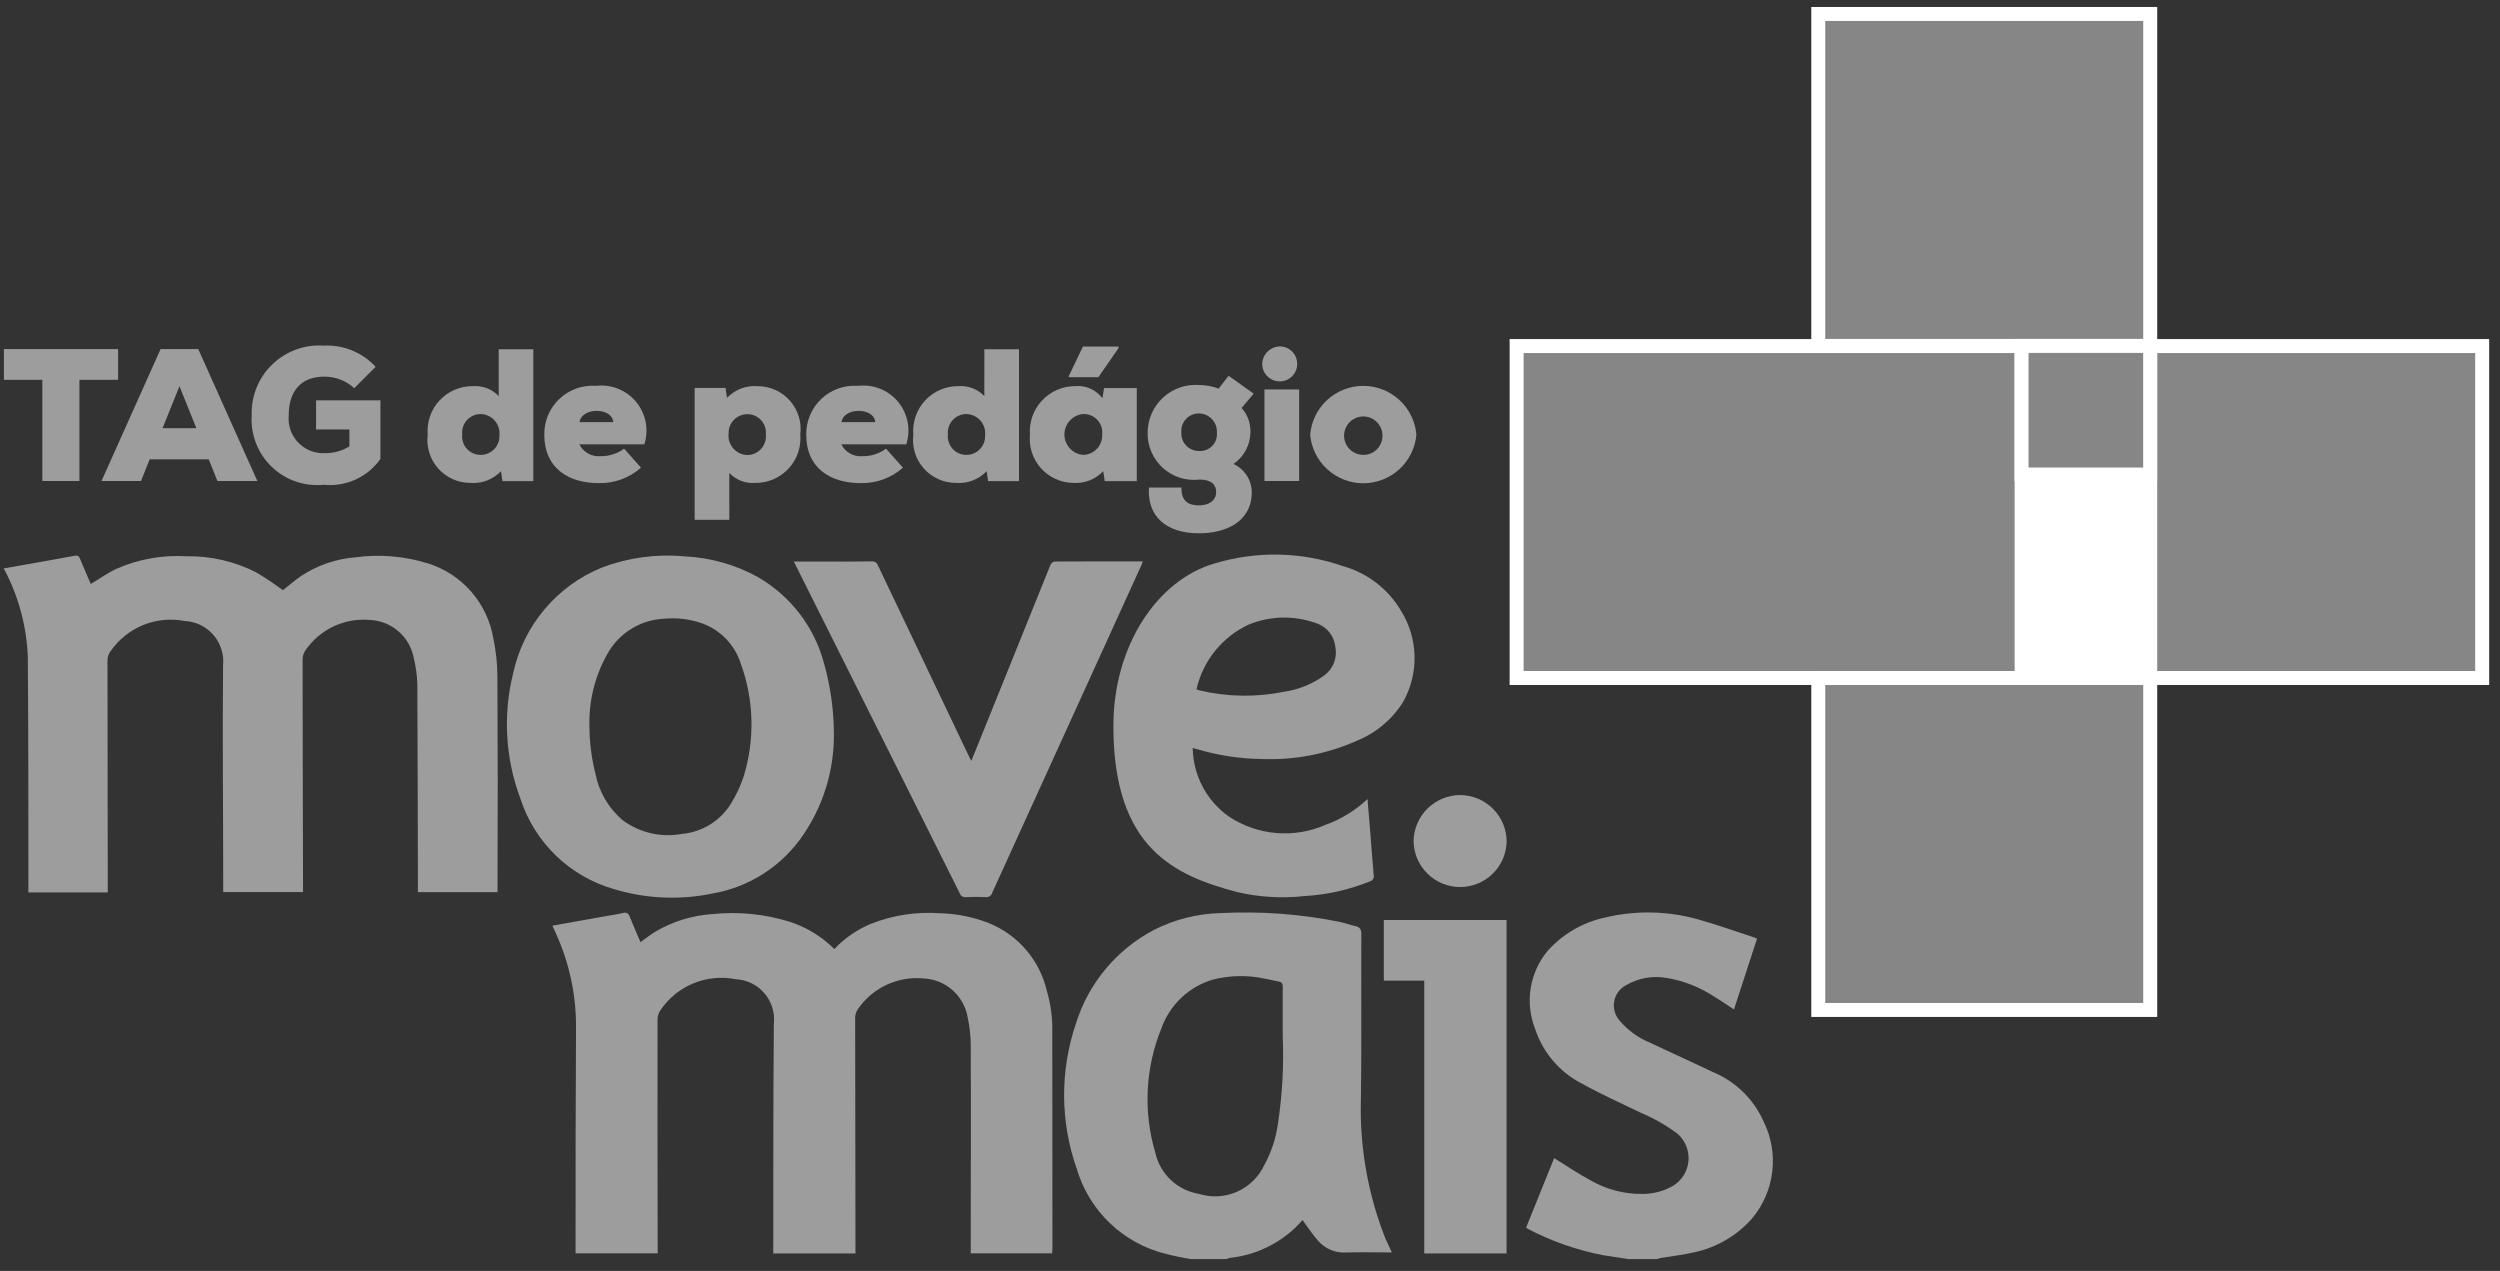
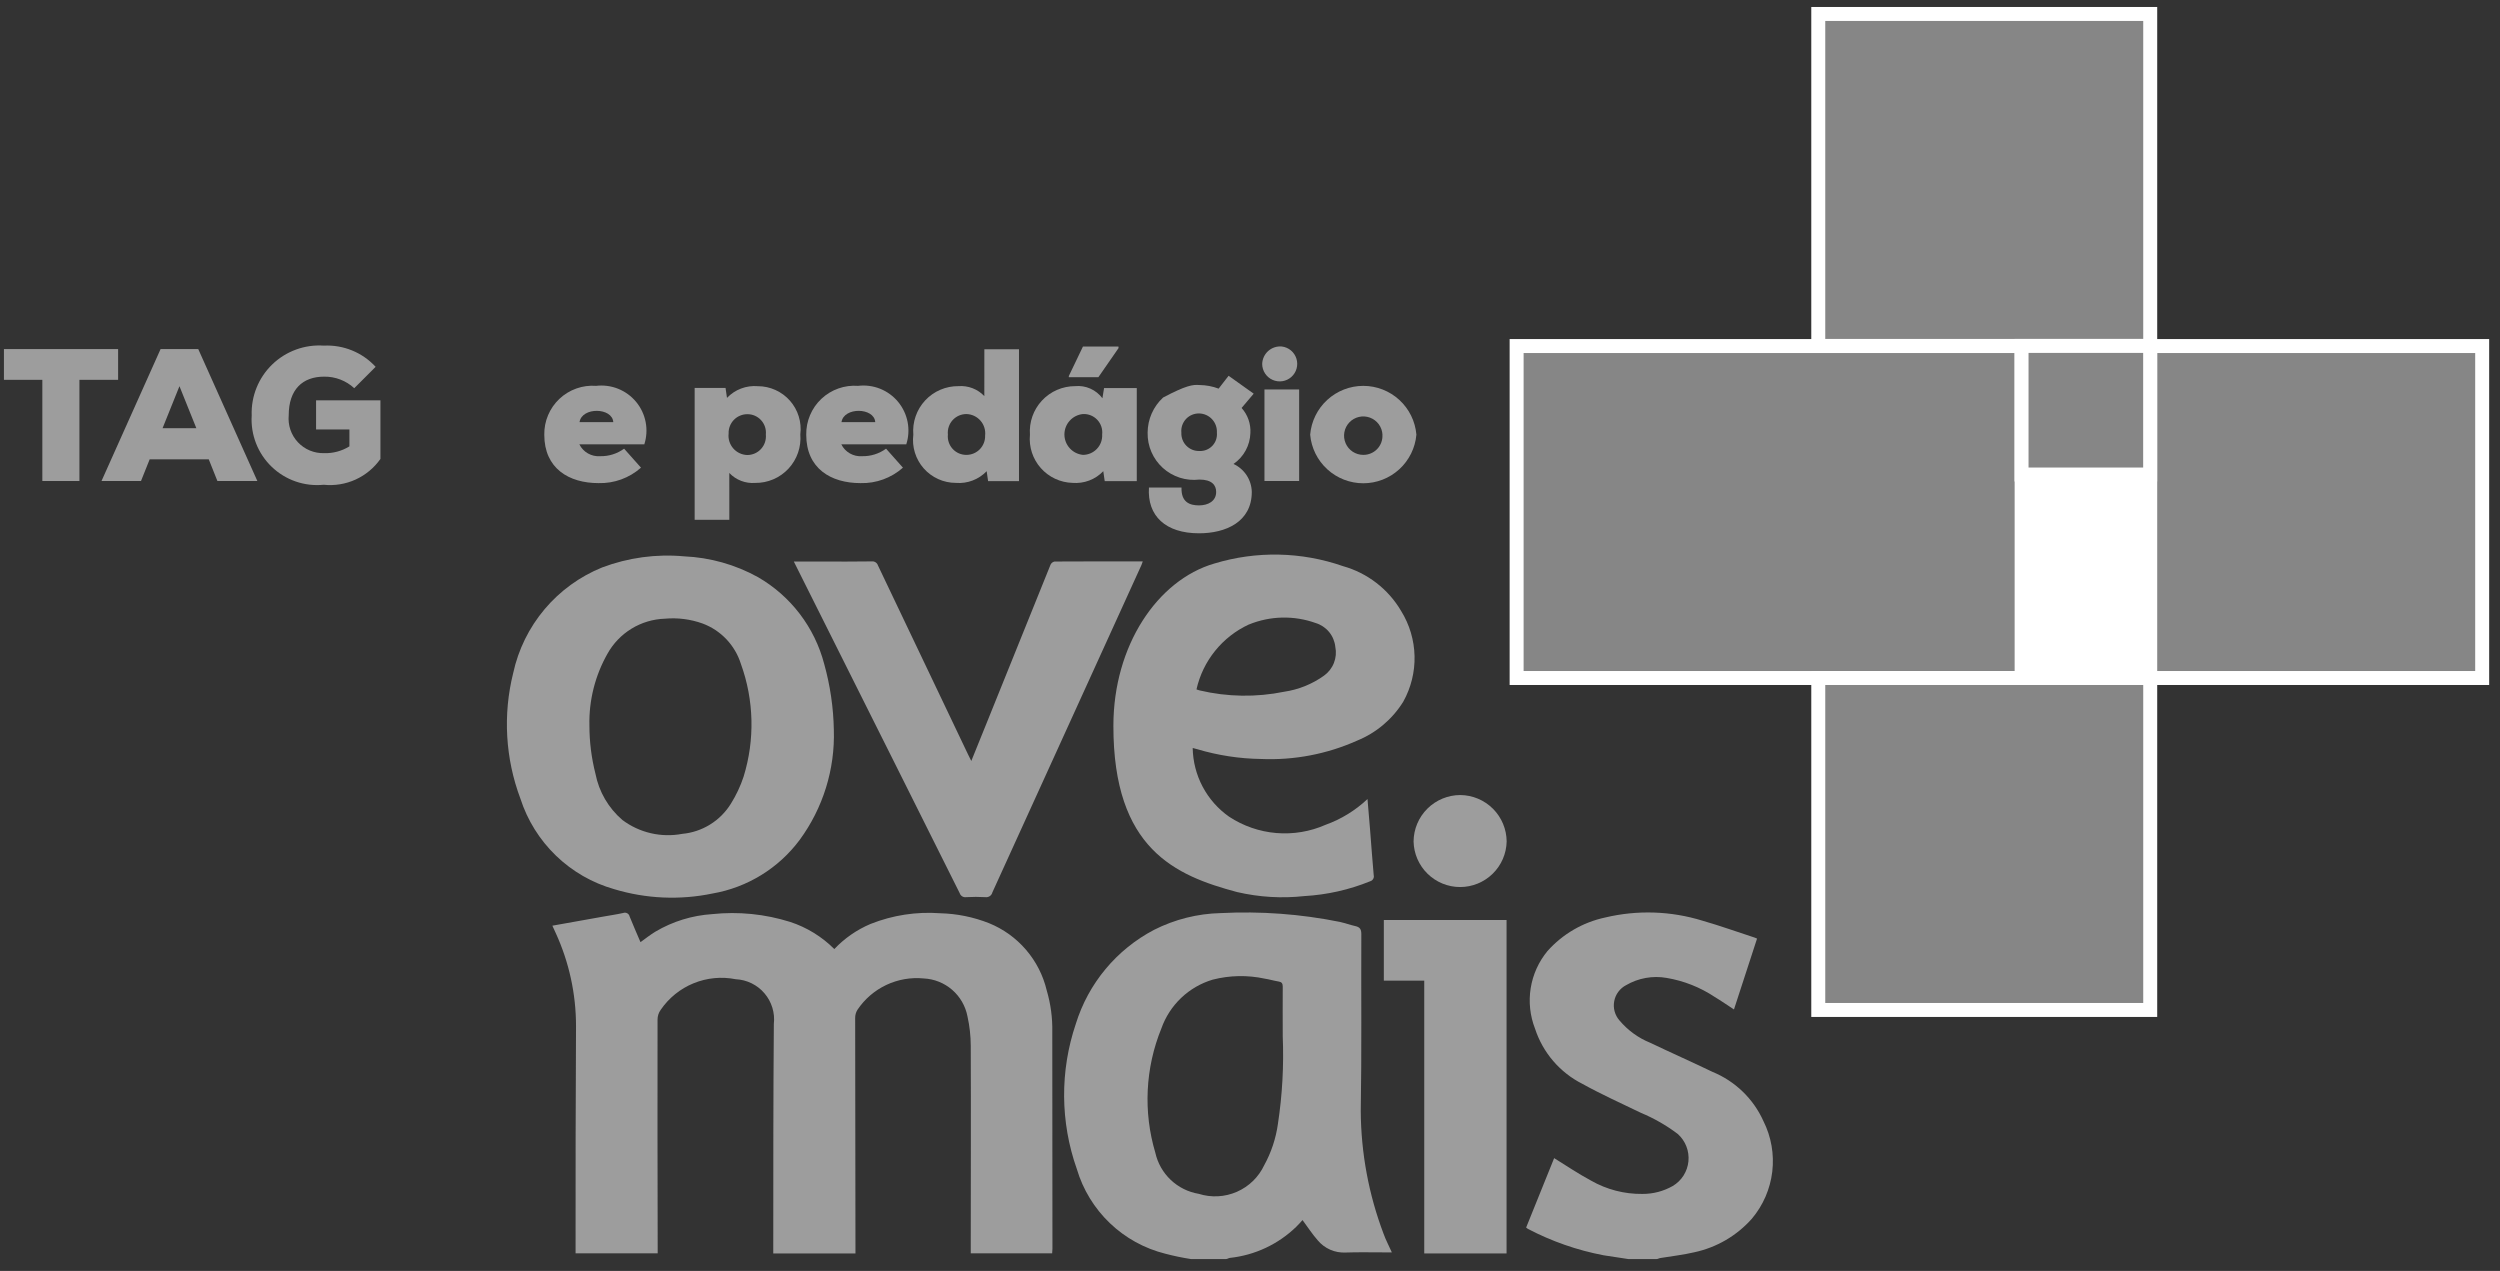
<svg xmlns="http://www.w3.org/2000/svg" width="179" height="91" viewBox="0 0 179 91" fill="none">
  <rect x="0" y="0" width="179" height="91" fill="#333333" stroke="none" />
  <path d="M153.956 1H130.188V24.768H153.956V1Z" fill="#868686" stroke="white" />
  <path d="M177.724 24.777H153.956V48.545H177.724V24.777Z" fill="#868686" stroke="white" />
  <path d="M144.748 24.777H108.59V48.545H144.748V24.777Z" fill="#868686" stroke="white" />
  <path d="M144.743 33.976H153.951V24.768H144.743V33.976Z" fill="#868686" stroke="white" />
  <path d="M144.743 48.537H153.951V33.977H144.743V48.537Z" fill="white" />
  <path d="M153.956 48.545H130.188V72.313H153.956V48.545Z" fill="#868686" stroke="white" />
-   <path d="M35.614 48.442C35.611 47.528 35.514 46.617 35.325 45.722C35.118 44.48 34.571 43.319 33.744 42.368C32.917 41.418 31.843 40.715 30.641 40.339C28.965 39.817 27.195 39.668 25.455 39.902C24.069 40.013 22.733 40.471 21.57 41.234C21.094 41.555 20.664 41.948 20.257 42.257C19.639 41.798 18.997 41.371 18.335 40.976C16.796 40.195 15.09 39.802 13.364 39.829C11.632 39.723 9.899 40.034 8.311 40.736C7.681 41.038 7.113 41.449 6.498 41.81C6.25 41.231 5.981 40.623 5.723 39.997C5.64 39.8 5.558 39.76 5.362 39.79C3.667 40.1 2.038 40.394 0.277 40.697V40.758C0.277 40.79 0.339 40.81 0.35 40.852C1.348 42.765 1.909 44.876 1.992 47.032C2.033 52.472 2.033 57.934 2.033 63.38V63.897H7.716V63.39C7.716 58.037 7.709 52.684 7.695 47.331C7.685 47.056 7.777 46.787 7.953 46.576C8.533 45.757 9.336 45.122 10.267 44.746C11.198 44.371 12.217 44.272 13.203 44.461C13.599 44.477 13.988 44.574 14.345 44.746C14.703 44.919 15.021 45.163 15.28 45.463C15.54 45.763 15.735 46.113 15.854 46.492C15.973 46.87 16.013 47.269 15.972 47.664C15.921 52.902 15.983 58.143 15.983 63.378V63.874H21.697V63.398C21.687 58.014 21.666 52.609 21.666 47.23C21.663 46.99 21.735 46.755 21.873 46.558C22.381 45.819 23.077 45.23 23.889 44.848C24.7 44.467 25.599 44.308 26.492 44.388C27.241 44.423 27.958 44.709 28.525 45.2C29.093 45.691 29.48 46.359 29.622 47.096C29.775 47.715 29.862 48.349 29.881 48.987C29.902 53.782 29.916 58.581 29.922 63.383V63.878H35.624V63.473C35.644 58.487 35.644 53.443 35.614 48.442Z" fill="#9D9D9D" />
  <path d="M97.43 79.557C97.503 75.326 97.451 71.105 97.471 66.878C97.471 66.537 97.368 66.383 97.048 66.31C96.676 66.227 96.305 66.093 95.931 66.008C93.124 65.442 90.256 65.231 87.396 65.378C85.738 65.417 84.111 65.827 82.632 66.576C81.301 67.273 80.121 68.227 79.16 69.381C78.199 70.535 77.475 71.868 77.03 73.303C75.886 76.682 75.912 80.347 77.103 83.709C77.541 85.182 78.355 86.514 79.465 87.576C80.575 88.638 81.942 89.393 83.433 89.765C84.038 89.925 84.652 90.052 85.271 90.148H87.783C87.876 90.148 87.969 90.075 88.062 90.065C89.852 89.873 91.525 89.087 92.816 87.833C92.981 87.668 93.136 87.502 93.26 87.357C93.632 87.853 93.952 88.359 94.356 88.814C94.597 89.102 94.901 89.33 95.246 89.48C95.59 89.631 95.964 89.699 96.339 89.681C97.246 89.649 98.169 89.67 99.077 89.67H99.656C99.449 89.205 99.222 88.782 99.067 88.348C98.002 85.539 97.448 82.561 97.43 79.557ZM91.498 80.477C91.353 81.514 91.021 82.516 90.516 83.433C90.115 84.283 89.419 84.958 88.558 85.334C87.696 85.71 86.728 85.762 85.832 85.479C85.079 85.354 84.38 85.007 83.826 84.482C83.272 83.957 82.887 83.279 82.721 82.534C81.849 79.605 82.002 76.467 83.154 73.637C83.448 72.807 83.933 72.058 84.57 71.451C85.208 70.844 85.98 70.396 86.823 70.144C88.044 69.83 89.322 69.805 90.554 70.071C90.885 70.122 91.216 70.222 91.556 70.278C91.763 70.31 91.844 70.412 91.844 70.63C91.834 71.818 91.844 73.007 91.844 74.195C91.93 76.295 91.814 78.399 91.498 80.477Z" fill="#9D9D9D" />
  <path d="M126.261 80.27C125.542 78.671 124.236 77.41 122.614 76.746C121.136 76.033 119.637 75.371 118.17 74.669C117.308 74.322 116.545 73.768 115.949 73.057C115.787 72.87 115.669 72.649 115.605 72.41C115.541 72.171 115.532 71.921 115.579 71.678C115.625 71.435 115.726 71.206 115.875 71.008C116.023 70.81 116.214 70.648 116.434 70.535C117.307 70.028 118.332 69.844 119.327 70.018C120.557 70.225 121.729 70.688 122.768 71.378C123.233 71.657 123.674 71.967 124.152 72.277C124.709 70.573 125.258 68.898 125.805 67.203C125.722 67.171 125.67 67.141 125.63 67.13C124.389 66.727 123.159 66.283 121.899 65.922C119.636 65.222 117.227 65.144 114.924 65.695C113.33 66.037 111.886 66.877 110.801 68.093C110.169 68.858 109.753 69.777 109.597 70.757C109.441 71.736 109.55 72.739 109.912 73.662C110.189 74.509 110.63 75.292 111.209 75.968C111.789 76.643 112.496 77.198 113.291 77.6C114.651 78.356 116.082 78.995 117.487 79.678C118.43 80.07 119.319 80.58 120.133 81.196C120.403 81.439 120.613 81.743 120.745 82.082C120.877 82.42 120.927 82.786 120.892 83.148C120.857 83.51 120.737 83.858 120.543 84.166C120.348 84.473 120.084 84.73 119.771 84.916C119.107 85.294 118.355 85.49 117.591 85.485C116.305 85.5 115.039 85.172 113.922 84.534C113.023 84.049 112.165 83.477 111.277 82.922C110.615 84.555 109.944 86.219 109.271 87.893C109.31 87.928 109.351 87.96 109.395 87.987C111.101 88.881 112.929 89.518 114.82 89.879C115.399 89.981 115.988 90.043 116.577 90.147H118.623C118.706 90.147 118.788 90.086 118.881 90.075C119.697 89.941 120.524 89.848 121.32 89.661C122.914 89.318 124.357 88.476 125.438 87.255C126.242 86.299 126.748 85.127 126.895 83.886C127.041 82.645 126.821 81.388 126.261 80.27Z" fill="#9D9D9D" />
  <path d="M74.944 70.907C74.689 69.836 74.181 68.841 73.464 68.006C72.747 67.17 71.841 66.517 70.82 66.102C69.704 65.66 68.518 65.419 67.318 65.389C65.62 65.264 63.915 65.525 62.332 66.154C61.352 66.568 60.469 67.18 59.737 67.952C58.85 67.065 57.767 66.399 56.575 66.009C54.773 65.443 52.873 65.253 50.995 65.451C49.561 65.544 48.17 65.972 46.933 66.702C46.561 66.929 46.22 67.198 45.859 67.458C45.6 66.853 45.331 66.238 45.084 65.628C45.074 65.578 45.053 65.531 45.023 65.49C44.993 65.45 44.955 65.416 44.911 65.391C44.867 65.367 44.817 65.352 44.767 65.348C44.716 65.344 44.666 65.352 44.618 65.37C44.165 65.472 43.712 65.534 43.258 65.617C42.039 65.835 40.809 66.051 39.549 66.279C39.642 66.476 39.714 66.64 39.786 66.796C40.747 68.89 41.244 71.167 41.243 73.472C41.211 78.731 41.211 83.991 41.211 89.262V89.737H47.09V89.323C47.08 83.884 47.069 78.432 47.08 72.996C47.081 72.747 47.16 72.505 47.306 72.304C47.889 71.452 48.708 70.79 49.664 70.401C50.619 70.011 51.668 69.911 52.679 70.113C53.074 70.131 53.459 70.23 53.814 70.404C54.168 70.578 54.483 70.822 54.738 71.123C54.994 71.423 55.185 71.772 55.3 72.15C55.415 72.527 55.452 72.924 55.407 73.316C55.366 78.648 55.366 83.97 55.366 89.302V89.747H61.251V89.262C61.241 83.822 61.23 78.349 61.23 72.903C61.224 72.69 61.281 72.48 61.395 72.299C61.909 71.532 62.622 70.918 63.457 70.523C64.292 70.128 65.219 69.967 66.138 70.057C66.888 70.092 67.604 70.378 68.172 70.869C68.74 71.36 69.126 72.028 69.269 72.764C69.424 73.459 69.504 74.168 69.506 74.88C69.527 79.674 69.506 84.49 69.506 89.295V89.739H75.334C75.344 89.636 75.355 89.512 75.355 89.408C75.355 84.242 75.352 79.075 75.344 73.908C75.366 72.893 75.231 71.881 74.944 70.907Z" fill="#9D9D9D" />
  <path d="M88.57 63.87C90.151 64.24 91.783 64.337 93.396 64.159C95.011 64.067 96.6 63.71 98.099 63.101C98.191 63.076 98.271 63.015 98.319 62.932C98.367 62.849 98.381 62.75 98.357 62.657C98.263 61.582 98.182 60.507 98.099 59.432C98.037 58.708 97.975 57.995 97.913 57.211C97.051 58.025 96.031 58.652 94.916 59.054C93.808 59.543 92.594 59.746 91.386 59.645C90.179 59.544 89.016 59.142 88.004 58.476C87.212 57.92 86.563 57.184 86.11 56.329C85.657 55.475 85.413 54.525 85.397 53.557C85.532 53.589 85.624 53.619 85.717 53.641C87.204 54.085 88.745 54.322 90.296 54.343C92.657 54.444 95.01 53.994 97.168 53.03C98.537 52.473 99.695 51.496 100.474 50.239C101.029 49.242 101.308 48.115 101.282 46.974C101.255 45.833 100.924 44.719 100.323 43.749C99.403 42.18 97.91 41.028 96.159 40.536C93.183 39.499 89.956 39.434 86.941 40.35C82.869 41.537 79.719 46.229 79.719 51.965C79.708 60.801 84.172 62.693 88.57 63.87ZM89.428 44.712C90.953 44.09 92.653 44.053 94.203 44.609C94.579 44.724 94.913 44.947 95.163 45.25C95.413 45.553 95.568 45.923 95.609 46.314C95.688 46.7 95.653 47.101 95.508 47.468C95.363 47.836 95.114 48.152 94.793 48.381C93.95 48.984 92.975 49.377 91.95 49.528C89.949 49.936 87.882 49.904 85.894 49.434C85.832 49.423 85.77 49.393 85.668 49.361C85.894 48.35 86.351 47.405 87.002 46.599C87.653 45.793 88.481 45.147 89.421 44.712H89.428Z" fill="#9D9D9D" />
  <path d="M43.975 63.664C46.261 64.355 48.684 64.461 51.022 63.974C53.513 63.541 55.744 62.169 57.254 60.141C58.929 57.86 59.791 55.084 59.703 52.256C59.673 50.659 59.441 49.073 59.011 47.534C58.671 46.237 58.077 45.02 57.263 43.953C56.45 42.887 55.432 41.993 54.271 41.323C52.647 40.424 50.836 39.915 48.982 39.834C46.99 39.651 44.983 39.924 43.112 40.63C41.516 41.277 40.102 42.303 38.993 43.619C37.883 44.936 37.112 46.503 36.746 48.185C36 51.169 36.18 54.308 37.263 57.187C37.763 58.735 38.637 60.136 39.808 61.266C40.978 62.396 42.41 63.22 43.975 63.664ZM43.499 46.8C43.909 46.065 44.503 45.449 45.221 45.011C45.94 44.572 46.76 44.327 47.601 44.299C48.514 44.215 49.435 44.332 50.298 44.641C50.947 44.881 51.532 45.267 52.008 45.768C52.484 46.269 52.84 46.873 53.047 47.533C53.989 50.13 54.058 52.963 53.243 55.603C53.02 56.281 52.715 56.93 52.337 57.536C51.963 58.144 51.453 58.657 50.846 59.033C50.24 59.41 49.554 59.64 48.843 59.705C48.1 59.845 47.337 59.829 46.6 59.658C45.864 59.488 45.171 59.166 44.566 58.713C43.568 57.86 42.888 56.695 42.636 55.407C42.348 54.275 42.202 53.112 42.202 51.945C42.161 50.144 42.609 48.367 43.499 46.8Z" fill="#9D9D9D" />
  <path d="M63.804 54.126C65.446 57.401 67.079 60.667 68.713 63.947C68.744 64.045 68.809 64.128 68.897 64.181C68.984 64.234 69.088 64.253 69.189 64.236C69.642 64.21 70.096 64.21 70.549 64.236C70.66 64.252 70.774 64.226 70.868 64.163C70.962 64.1 71.028 64.004 71.055 63.894C74.61 56.092 78.165 48.285 81.72 40.474C81.76 40.391 81.781 40.298 81.822 40.194C79.693 40.194 77.591 40.194 75.508 40.205C75.445 40.217 75.386 40.243 75.336 40.283C75.286 40.322 75.246 40.373 75.219 40.431C73.69 44.214 72.164 47.996 70.641 51.777C70.28 52.666 69.928 53.544 69.545 54.485C69.452 54.299 69.381 54.165 69.319 54.032C67.169 49.516 65.016 45 62.861 40.484C62.831 40.392 62.771 40.313 62.69 40.261C62.609 40.208 62.513 40.185 62.416 40.196C61.208 40.217 59.999 40.206 58.779 40.206H56.838C56.941 40.403 57.003 40.548 57.075 40.682C59.319 45.174 61.561 49.655 63.804 54.126Z" fill="#9D9D9D" />
  <path d="M99.082 70.214H101.976V89.746H107.869V65.872H99.082V70.214Z" fill="#9D9D9D" />
  <path d="M104.56 56.925C103.677 56.926 102.829 57.275 102.202 57.898C101.574 58.52 101.219 59.366 101.212 60.249C101.23 61.121 101.59 61.951 102.213 62.56C102.836 63.17 103.673 63.512 104.544 63.512C105.416 63.512 106.253 63.17 106.876 62.56C107.499 61.951 107.858 61.121 107.877 60.249C107.87 59.371 107.519 58.531 106.899 57.909C106.278 57.287 105.439 56.934 104.56 56.925Z" fill="#9D9D9D" />
  <path d="M3.032 27.196H0.282V24.994H8.457V27.196H5.687V34.44H3.032V27.196Z" fill="#9D9D9D" />
  <path d="M14.947 32.889H10.716L10.096 34.44H7.268L11.498 24.994H14.195L18.426 34.44H15.566L14.947 32.889ZM12.849 27.651L11.64 30.658H14.058L12.849 27.651Z" fill="#9D9D9D" />
  <path d="M25.364 27.795C24.777 27.252 24.004 26.956 23.205 26.968C21.665 26.968 20.672 27.888 20.672 29.738C20.639 30.087 20.68 30.439 20.793 30.771C20.907 31.102 21.089 31.407 21.328 31.663C21.568 31.919 21.859 32.121 22.182 32.256C22.506 32.391 22.855 32.455 23.205 32.446C23.844 32.465 24.474 32.296 25.018 31.96V30.752H22.631V28.663H27.239V32.859C26.788 33.501 26.174 34.011 25.46 34.336C24.746 34.661 23.958 34.79 23.178 34.709C22.5 34.777 21.816 34.697 21.173 34.475C20.53 34.253 19.942 33.893 19.452 33.421C18.961 32.95 18.579 32.377 18.332 31.742C18.085 31.108 17.979 30.428 18.021 29.748C17.996 29.071 18.114 28.395 18.367 27.766C18.62 27.137 19.002 26.568 19.489 26.097C19.977 25.625 20.558 25.261 21.195 25.029C21.831 24.796 22.51 24.7 23.187 24.747C23.879 24.712 24.57 24.831 25.211 25.093C25.852 25.355 26.427 25.756 26.896 26.265L25.364 27.795Z" fill="#9D9D9D" />
-   <path d="M35.706 25.006H38.186V34.451H35.975L35.873 33.738C35.591 34.032 35.248 34.26 34.867 34.405C34.486 34.55 34.077 34.608 33.671 34.575C33.236 34.575 32.805 34.483 32.408 34.304C32.011 34.125 31.657 33.864 31.368 33.537C31.08 33.211 30.864 32.827 30.736 32.411C30.608 31.994 30.569 31.556 30.623 31.124C30.586 30.678 30.642 30.23 30.788 29.807C30.934 29.384 31.167 28.997 31.472 28.67C31.776 28.343 32.146 28.083 32.557 27.907C32.968 27.731 33.411 27.643 33.859 27.648C34.2 27.622 34.544 27.673 34.864 27.796C35.184 27.92 35.472 28.113 35.708 28.361L35.706 25.006ZM33.093 31.113C33.074 31.299 33.094 31.486 33.153 31.663C33.211 31.84 33.306 32.003 33.432 32.14C33.558 32.278 33.712 32.387 33.883 32.461C34.054 32.535 34.239 32.572 34.425 32.57C34.604 32.569 34.782 32.532 34.946 32.462C35.111 32.391 35.26 32.289 35.384 32.16C35.509 32.031 35.606 31.878 35.67 31.71C35.734 31.543 35.764 31.365 35.758 31.186C35.779 30.995 35.761 30.803 35.705 30.62C35.648 30.437 35.554 30.268 35.429 30.123C35.304 29.979 35.15 29.862 34.977 29.779C34.804 29.697 34.617 29.652 34.425 29.646C34.238 29.645 34.053 29.683 33.882 29.758C33.711 29.833 33.557 29.944 33.431 30.082C33.306 30.22 33.211 30.384 33.152 30.561C33.094 30.739 33.073 30.927 33.093 31.113Z" fill="#9D9D9D" />
  <path d="M46.133 31.816H41.483C41.618 32.089 41.832 32.315 42.097 32.466C42.363 32.617 42.667 32.686 42.971 32.663C43.586 32.677 44.189 32.488 44.686 32.125L45.895 33.485C45.059 34.226 43.972 34.621 42.856 34.591C40.741 34.591 38.971 33.547 38.971 31.13C38.963 30.649 39.054 30.173 39.241 29.73C39.427 29.288 39.703 28.889 40.053 28.559C40.402 28.229 40.816 27.976 41.268 27.816C41.721 27.655 42.202 27.591 42.681 27.627C43.217 27.564 43.761 27.636 44.262 27.837C44.764 28.039 45.206 28.363 45.55 28.779C45.893 29.196 46.127 29.692 46.229 30.223C46.331 30.753 46.298 31.301 46.133 31.816ZM43.912 30.224C43.84 29.167 41.659 29.129 41.495 30.224H43.912Z" fill="#9D9D9D" />
  <path d="M52.22 37.22H49.737V27.775H51.949L52.052 28.488C52.334 28.193 52.677 27.965 53.058 27.82C53.439 27.675 53.848 27.617 54.254 27.651C54.689 27.65 55.12 27.742 55.517 27.921C55.915 28.1 56.269 28.361 56.558 28.688C56.846 29.014 57.062 29.398 57.19 29.814C57.319 30.231 57.357 30.67 57.303 31.102C57.34 31.547 57.284 31.996 57.138 32.418C56.992 32.841 56.759 33.228 56.455 33.556C56.15 33.883 55.78 34.143 55.369 34.319C54.958 34.495 54.515 34.583 54.068 34.577C53.726 34.603 53.383 34.553 53.063 34.429C52.743 34.306 52.454 34.113 52.218 33.864L52.22 37.22ZM54.834 31.112C54.853 30.927 54.832 30.739 54.774 30.562C54.715 30.386 54.62 30.223 54.494 30.085C54.368 29.948 54.215 29.838 54.044 29.764C53.873 29.69 53.688 29.653 53.501 29.656C53.322 29.657 53.145 29.693 52.98 29.764C52.815 29.834 52.666 29.937 52.542 30.066C52.418 30.195 52.321 30.348 52.257 30.515C52.192 30.682 52.162 30.861 52.169 31.04C52.147 31.23 52.165 31.423 52.221 31.605C52.278 31.788 52.372 31.957 52.497 32.102C52.623 32.247 52.776 32.364 52.949 32.446C53.122 32.528 53.31 32.574 53.501 32.58C53.688 32.58 53.873 32.541 54.044 32.466C54.215 32.391 54.368 32.28 54.493 32.142C54.619 32.004 54.714 31.841 54.773 31.663C54.831 31.486 54.852 31.298 54.834 31.112Z" fill="#9D9D9D" />
  <path d="M64.889 31.815H60.238C60.374 32.089 60.588 32.315 60.853 32.466C61.118 32.617 61.422 32.686 61.727 32.663C62.342 32.677 62.944 32.488 63.442 32.125L64.65 33.485C63.815 34.226 62.728 34.621 61.612 34.591C59.496 34.591 57.727 33.547 57.727 31.129C57.719 30.649 57.81 30.173 57.997 29.73C58.183 29.287 58.459 28.889 58.808 28.559C59.157 28.229 59.572 27.976 60.024 27.816C60.477 27.655 60.958 27.591 61.437 27.627C61.973 27.563 62.517 27.634 63.019 27.835C63.521 28.037 63.964 28.36 64.308 28.777C64.651 29.195 64.885 29.691 64.986 30.222C65.088 30.753 65.055 31.301 64.889 31.815ZM62.668 30.224C62.596 29.166 60.415 29.129 60.251 30.224H62.668Z" fill="#9D9D9D" />
  <path d="M70.48 25.006H72.96V34.451H70.748L70.645 33.738C70.363 34.032 70.019 34.26 69.639 34.405C69.258 34.55 68.849 34.608 68.443 34.575C68.008 34.575 67.577 34.483 67.18 34.304C66.782 34.126 66.428 33.864 66.139 33.538C65.851 33.211 65.635 32.827 65.507 32.411C65.378 31.995 65.34 31.556 65.394 31.124C65.356 30.678 65.412 30.23 65.559 29.807C65.705 29.384 65.938 28.997 66.242 28.67C66.547 28.343 66.916 28.083 67.328 27.907C67.739 27.731 68.182 27.643 68.629 27.648C68.971 27.622 69.314 27.673 69.634 27.796C69.954 27.92 70.243 28.113 70.478 28.361L70.48 25.006ZM67.869 31.113C67.85 31.299 67.871 31.486 67.929 31.663C67.988 31.84 68.083 32.003 68.209 32.14C68.335 32.278 68.488 32.387 68.659 32.461C68.831 32.535 69.015 32.572 69.202 32.57C69.381 32.569 69.558 32.532 69.723 32.462C69.888 32.391 70.037 32.289 70.161 32.16C70.285 32.031 70.382 31.878 70.446 31.71C70.511 31.543 70.54 31.365 70.534 31.186C70.556 30.995 70.538 30.803 70.481 30.62C70.425 30.437 70.331 30.268 70.206 30.123C70.081 29.979 69.927 29.862 69.754 29.779C69.581 29.697 69.393 29.652 69.202 29.646C69.015 29.645 68.83 29.683 68.658 29.758C68.487 29.833 68.334 29.944 68.208 30.082C68.082 30.22 67.987 30.384 67.929 30.561C67.87 30.739 67.85 30.927 67.869 31.113Z" fill="#9D9D9D" />
  <path d="M79.051 27.785H81.393V34.45H79.098L78.995 33.737C78.713 34.032 78.37 34.26 77.989 34.405C77.608 34.549 77.2 34.607 76.793 34.574C76.362 34.562 75.937 34.462 75.546 34.279C75.154 34.096 74.805 33.835 74.519 33.511C74.233 33.188 74.016 32.809 73.883 32.398C73.75 31.987 73.703 31.553 73.744 31.123C73.712 30.679 73.771 30.232 73.919 29.812C74.067 29.392 74.3 29.006 74.604 28.68C74.907 28.354 75.275 28.094 75.684 27.916C76.093 27.739 76.534 27.647 76.979 27.648C77.352 27.612 77.728 27.673 78.07 27.825C78.412 27.977 78.709 28.215 78.933 28.515L79.051 27.785ZM77.54 29.645C77.176 29.68 76.839 29.849 76.594 30.12C76.348 30.39 76.212 30.742 76.212 31.107C76.212 31.472 76.348 31.824 76.594 32.094C76.839 32.365 77.176 32.534 77.54 32.569C77.727 32.569 77.912 32.53 78.085 32.455C78.256 32.381 78.411 32.272 78.54 32.136C78.669 32 78.768 31.839 78.833 31.663C78.897 31.487 78.925 31.3 78.915 31.113C78.937 30.923 78.917 30.731 78.858 30.55C78.798 30.369 78.7 30.203 78.57 30.063C78.44 29.924 78.281 29.814 78.104 29.742C77.928 29.67 77.738 29.637 77.547 29.645H77.54ZM80.081 24.81H77.54L76.527 26.925V27.009H78.643L80.089 24.922L80.081 24.81Z" fill="#9D9D9D" />
-   <path d="M84.596 34.916C84.565 35.96 85.186 36.186 85.847 36.186C86.509 36.186 87.077 35.877 87.077 35.225C87.077 34.74 86.775 34.337 85.879 34.337C85.408 34.393 84.93 34.348 84.478 34.204C84.026 34.06 83.611 33.821 83.259 33.503C82.907 33.184 82.628 32.794 82.44 32.359C82.252 31.923 82.16 31.452 82.17 30.978C82.171 30.505 82.271 30.037 82.462 29.604C82.653 29.171 82.931 28.782 83.279 28.462C83.627 28.142 84.038 27.897 84.486 27.743C84.933 27.589 85.407 27.529 85.879 27.568C86.349 27.572 86.815 27.66 87.254 27.826C87.481 27.524 87.75 27.196 87.967 26.906L89.765 28.187L88.898 29.21C89.117 29.453 89.285 29.737 89.393 30.046C89.501 30.355 89.547 30.682 89.528 31.008C89.514 31.446 89.398 31.874 89.188 32.258C88.978 32.643 88.68 32.972 88.319 33.22C88.703 33.397 89.028 33.678 89.26 34.032C89.491 34.385 89.619 34.796 89.628 35.218C89.628 37.377 87.757 38.184 85.85 38.184C83.463 38.184 82.13 36.943 82.265 34.908H84.596V34.916ZM84.586 30.978C84.578 31.151 84.605 31.323 84.667 31.485C84.729 31.647 84.823 31.794 84.945 31.917C85.066 32.04 85.211 32.137 85.372 32.202C85.532 32.266 85.705 32.296 85.878 32.291C86.049 32.299 86.221 32.271 86.381 32.207C86.541 32.143 86.685 32.045 86.804 31.921C86.922 31.796 87.013 31.647 87.069 31.485C87.125 31.322 87.145 31.149 87.129 30.978C87.139 30.805 87.115 30.632 87.057 30.468C86.999 30.305 86.91 30.155 86.793 30.027C86.677 29.898 86.535 29.795 86.378 29.722C86.221 29.649 86.051 29.609 85.878 29.603C85.699 29.597 85.521 29.629 85.356 29.697C85.191 29.765 85.042 29.867 84.92 29.997C84.798 30.128 84.704 30.282 84.647 30.452C84.589 30.621 84.568 30.8 84.586 30.978Z" fill="#9D9D9D" />
+   <path d="M84.596 34.916C84.565 35.96 85.186 36.186 85.847 36.186C86.509 36.186 87.077 35.877 87.077 35.225C87.077 34.74 86.775 34.337 85.879 34.337C85.408 34.393 84.93 34.348 84.478 34.204C84.026 34.06 83.611 33.821 83.259 33.503C82.907 33.184 82.628 32.794 82.44 32.359C82.252 31.923 82.16 31.452 82.17 30.978C82.171 30.505 82.271 30.037 82.462 29.604C82.653 29.171 82.931 28.782 83.279 28.462C84.933 27.589 85.407 27.529 85.879 27.568C86.349 27.572 86.815 27.66 87.254 27.826C87.481 27.524 87.75 27.196 87.967 26.906L89.765 28.187L88.898 29.21C89.117 29.453 89.285 29.737 89.393 30.046C89.501 30.355 89.547 30.682 89.528 31.008C89.514 31.446 89.398 31.874 89.188 32.258C88.978 32.643 88.68 32.972 88.319 33.22C88.703 33.397 89.028 33.678 89.26 34.032C89.491 34.385 89.619 34.796 89.628 35.218C89.628 37.377 87.757 38.184 85.85 38.184C83.463 38.184 82.13 36.943 82.265 34.908H84.596V34.916ZM84.586 30.978C84.578 31.151 84.605 31.323 84.667 31.485C84.729 31.647 84.823 31.794 84.945 31.917C85.066 32.04 85.211 32.137 85.372 32.202C85.532 32.266 85.705 32.296 85.878 32.291C86.049 32.299 86.221 32.271 86.381 32.207C86.541 32.143 86.685 32.045 86.804 31.921C86.922 31.796 87.013 31.647 87.069 31.485C87.125 31.322 87.145 31.149 87.129 30.978C87.139 30.805 87.115 30.632 87.057 30.468C86.999 30.305 86.91 30.155 86.793 30.027C86.677 29.898 86.535 29.795 86.378 29.722C86.221 29.649 86.051 29.609 85.878 29.603C85.699 29.597 85.521 29.629 85.356 29.697C85.191 29.765 85.042 29.867 84.92 29.997C84.798 30.128 84.704 30.282 84.647 30.452C84.589 30.621 84.568 30.8 84.586 30.978Z" fill="#9D9D9D" />
  <path d="M91.778 24.809C92.018 24.838 92.244 24.935 92.43 25.09C92.615 25.244 92.752 25.449 92.824 25.679C92.896 25.909 92.9 26.156 92.836 26.388C92.772 26.621 92.641 26.83 92.461 26.99C92.281 27.151 92.058 27.256 91.82 27.293C91.581 27.33 91.337 27.297 91.117 27.199C90.896 27.101 90.709 26.941 90.577 26.739C90.445 26.537 90.374 26.301 90.373 26.06C90.378 25.884 90.418 25.71 90.493 25.55C90.567 25.39 90.673 25.247 90.805 25.13C90.937 25.013 91.091 24.924 91.258 24.869C91.426 24.813 91.603 24.793 91.778 24.809ZM93.019 34.44V27.888H90.535V34.44H93.019Z" fill="#9D9D9D" />
  <path d="M101.414 31.123C101.329 32.074 100.892 32.958 100.188 33.601C99.484 34.245 98.565 34.602 97.611 34.602C96.657 34.602 95.737 34.245 95.034 33.601C94.33 32.958 93.892 32.074 93.808 31.123C93.888 30.17 94.324 29.282 95.028 28.635C95.733 27.988 96.654 27.628 97.611 27.628C98.567 27.628 99.489 27.988 100.193 28.635C100.898 29.282 101.333 30.17 101.414 31.123ZM98.986 31.123C98.972 30.854 98.88 30.595 98.721 30.378C98.561 30.161 98.342 29.996 98.089 29.902C97.837 29.808 97.562 29.791 97.3 29.852C97.038 29.913 96.799 30.049 96.614 30.244C96.428 30.439 96.304 30.685 96.256 30.95C96.209 31.215 96.24 31.488 96.346 31.735C96.452 31.983 96.629 32.194 96.853 32.342C97.078 32.49 97.341 32.569 97.611 32.569C97.798 32.571 97.983 32.534 98.155 32.461C98.327 32.388 98.483 32.281 98.611 32.145C98.74 32.009 98.839 31.849 98.903 31.673C98.966 31.497 98.993 31.31 98.981 31.123H98.986Z" fill="#9D9D9D" />
</svg>